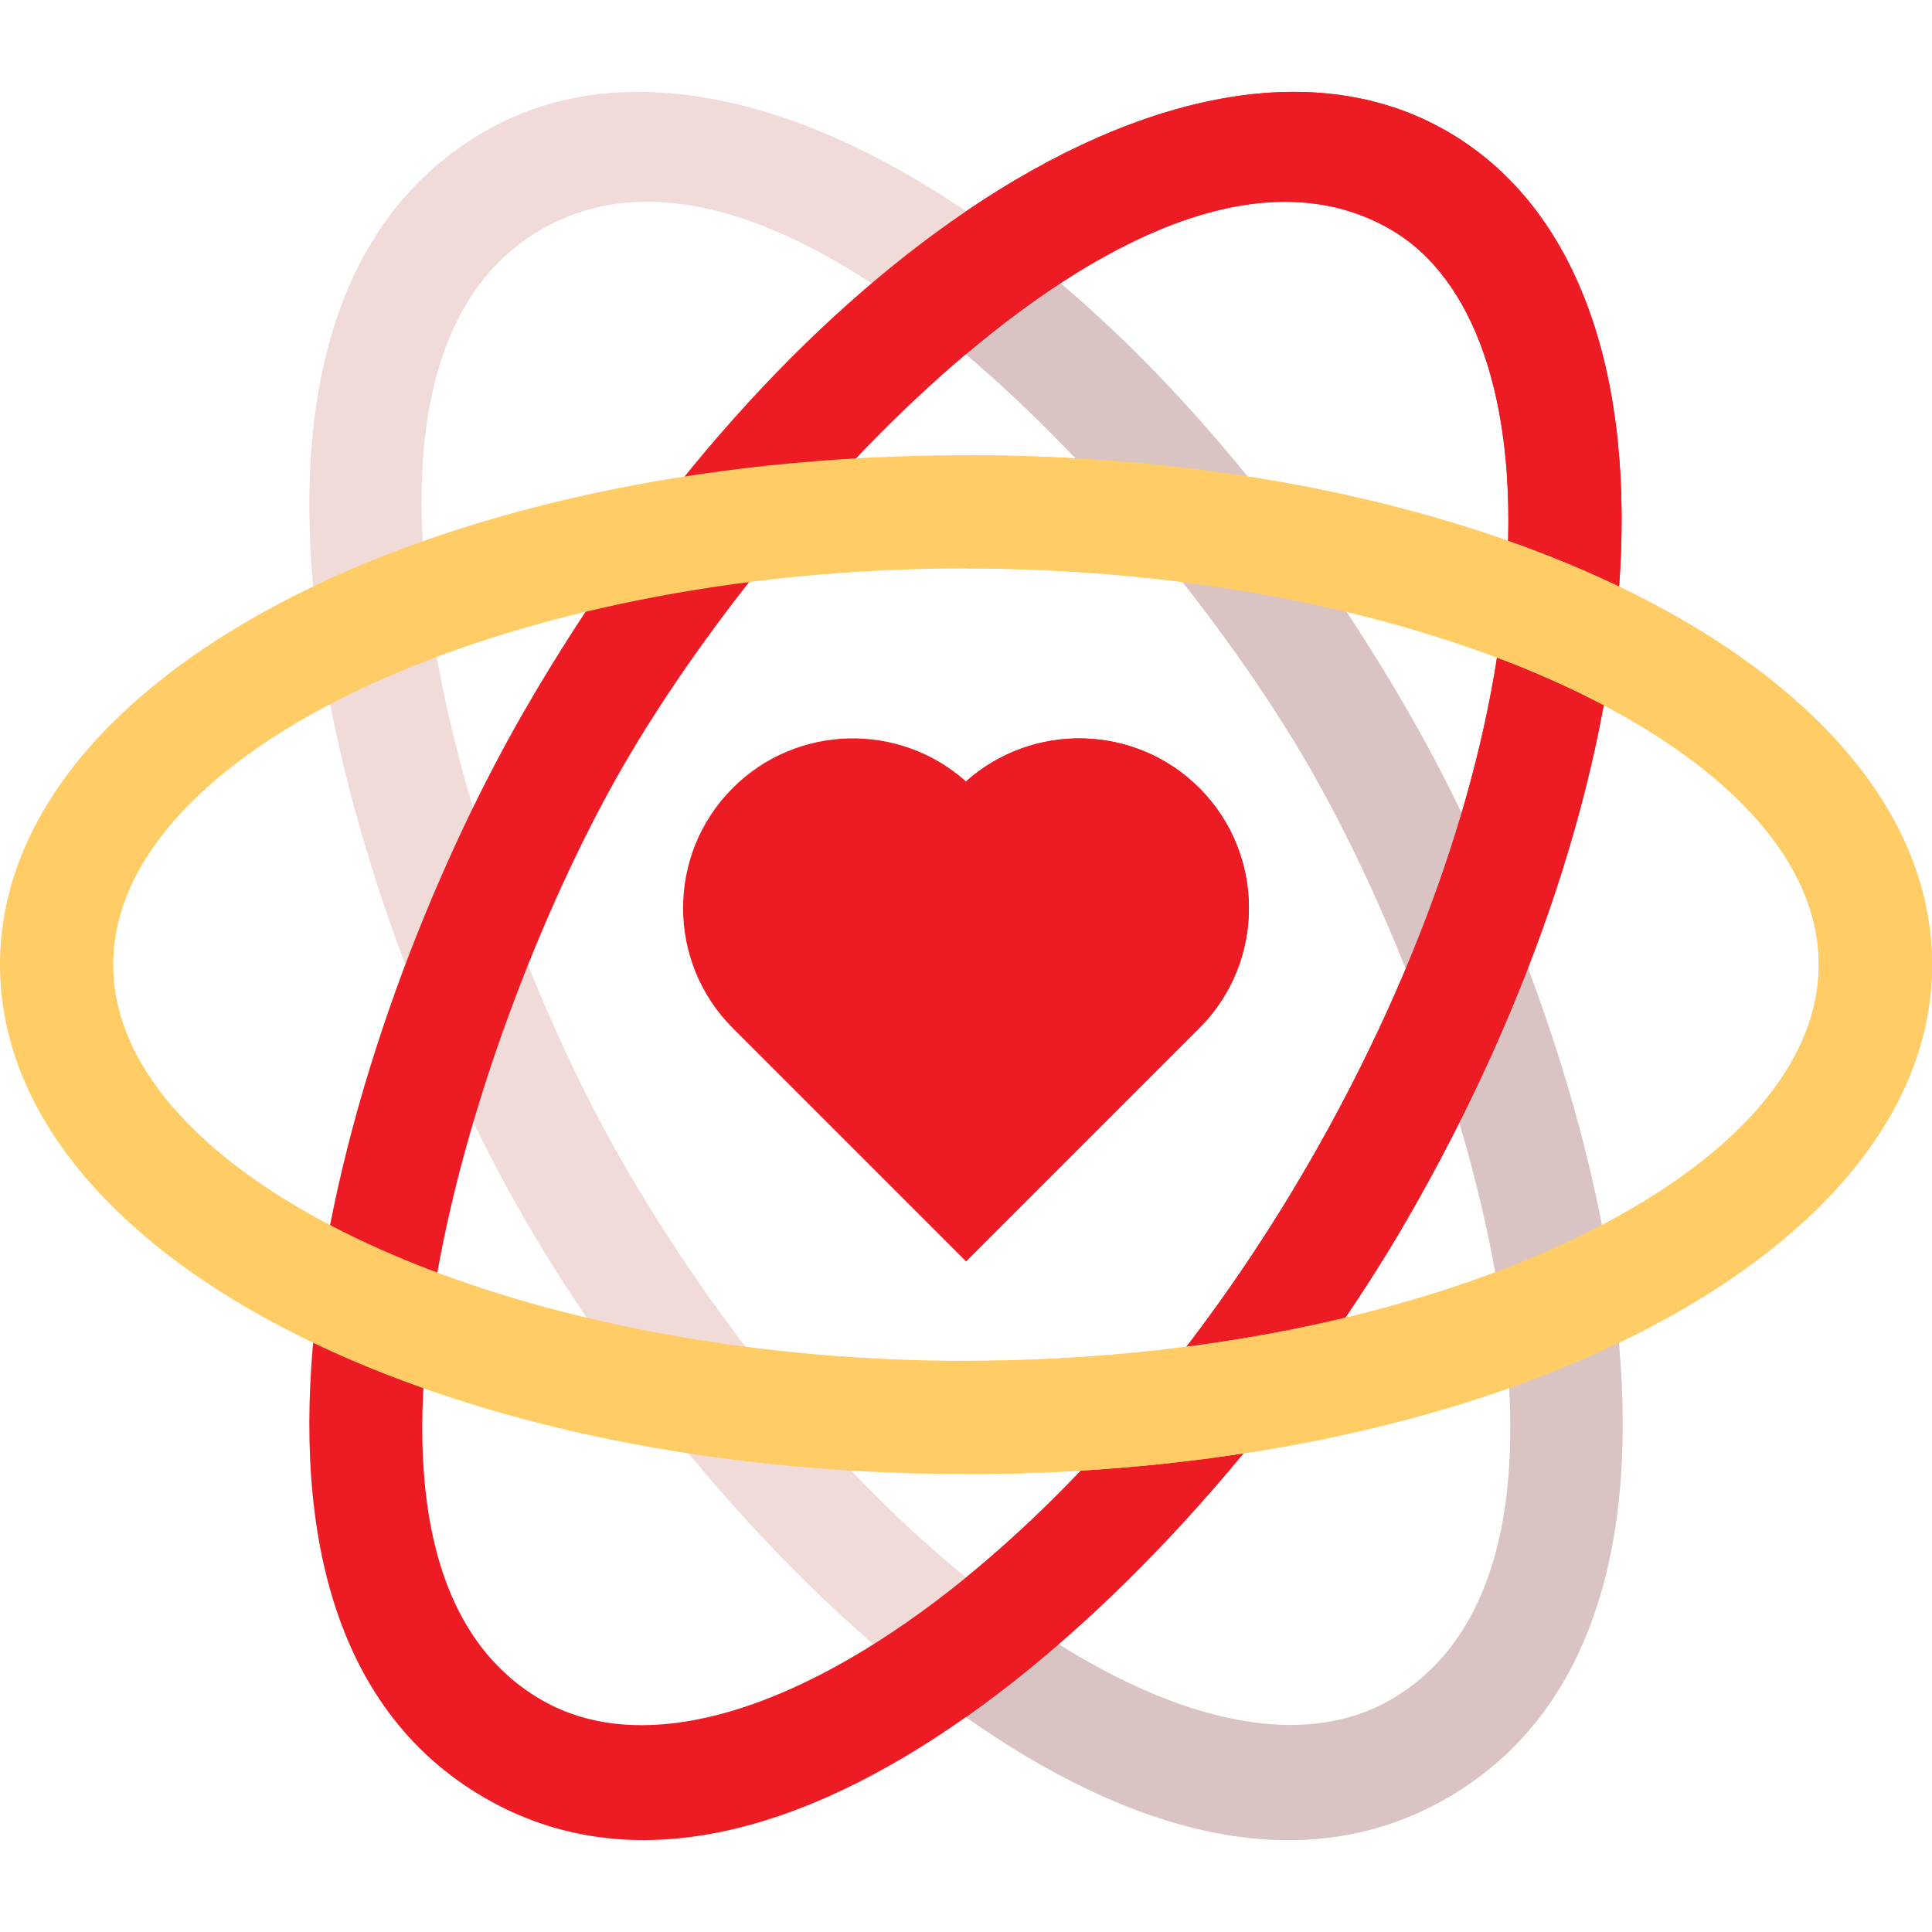
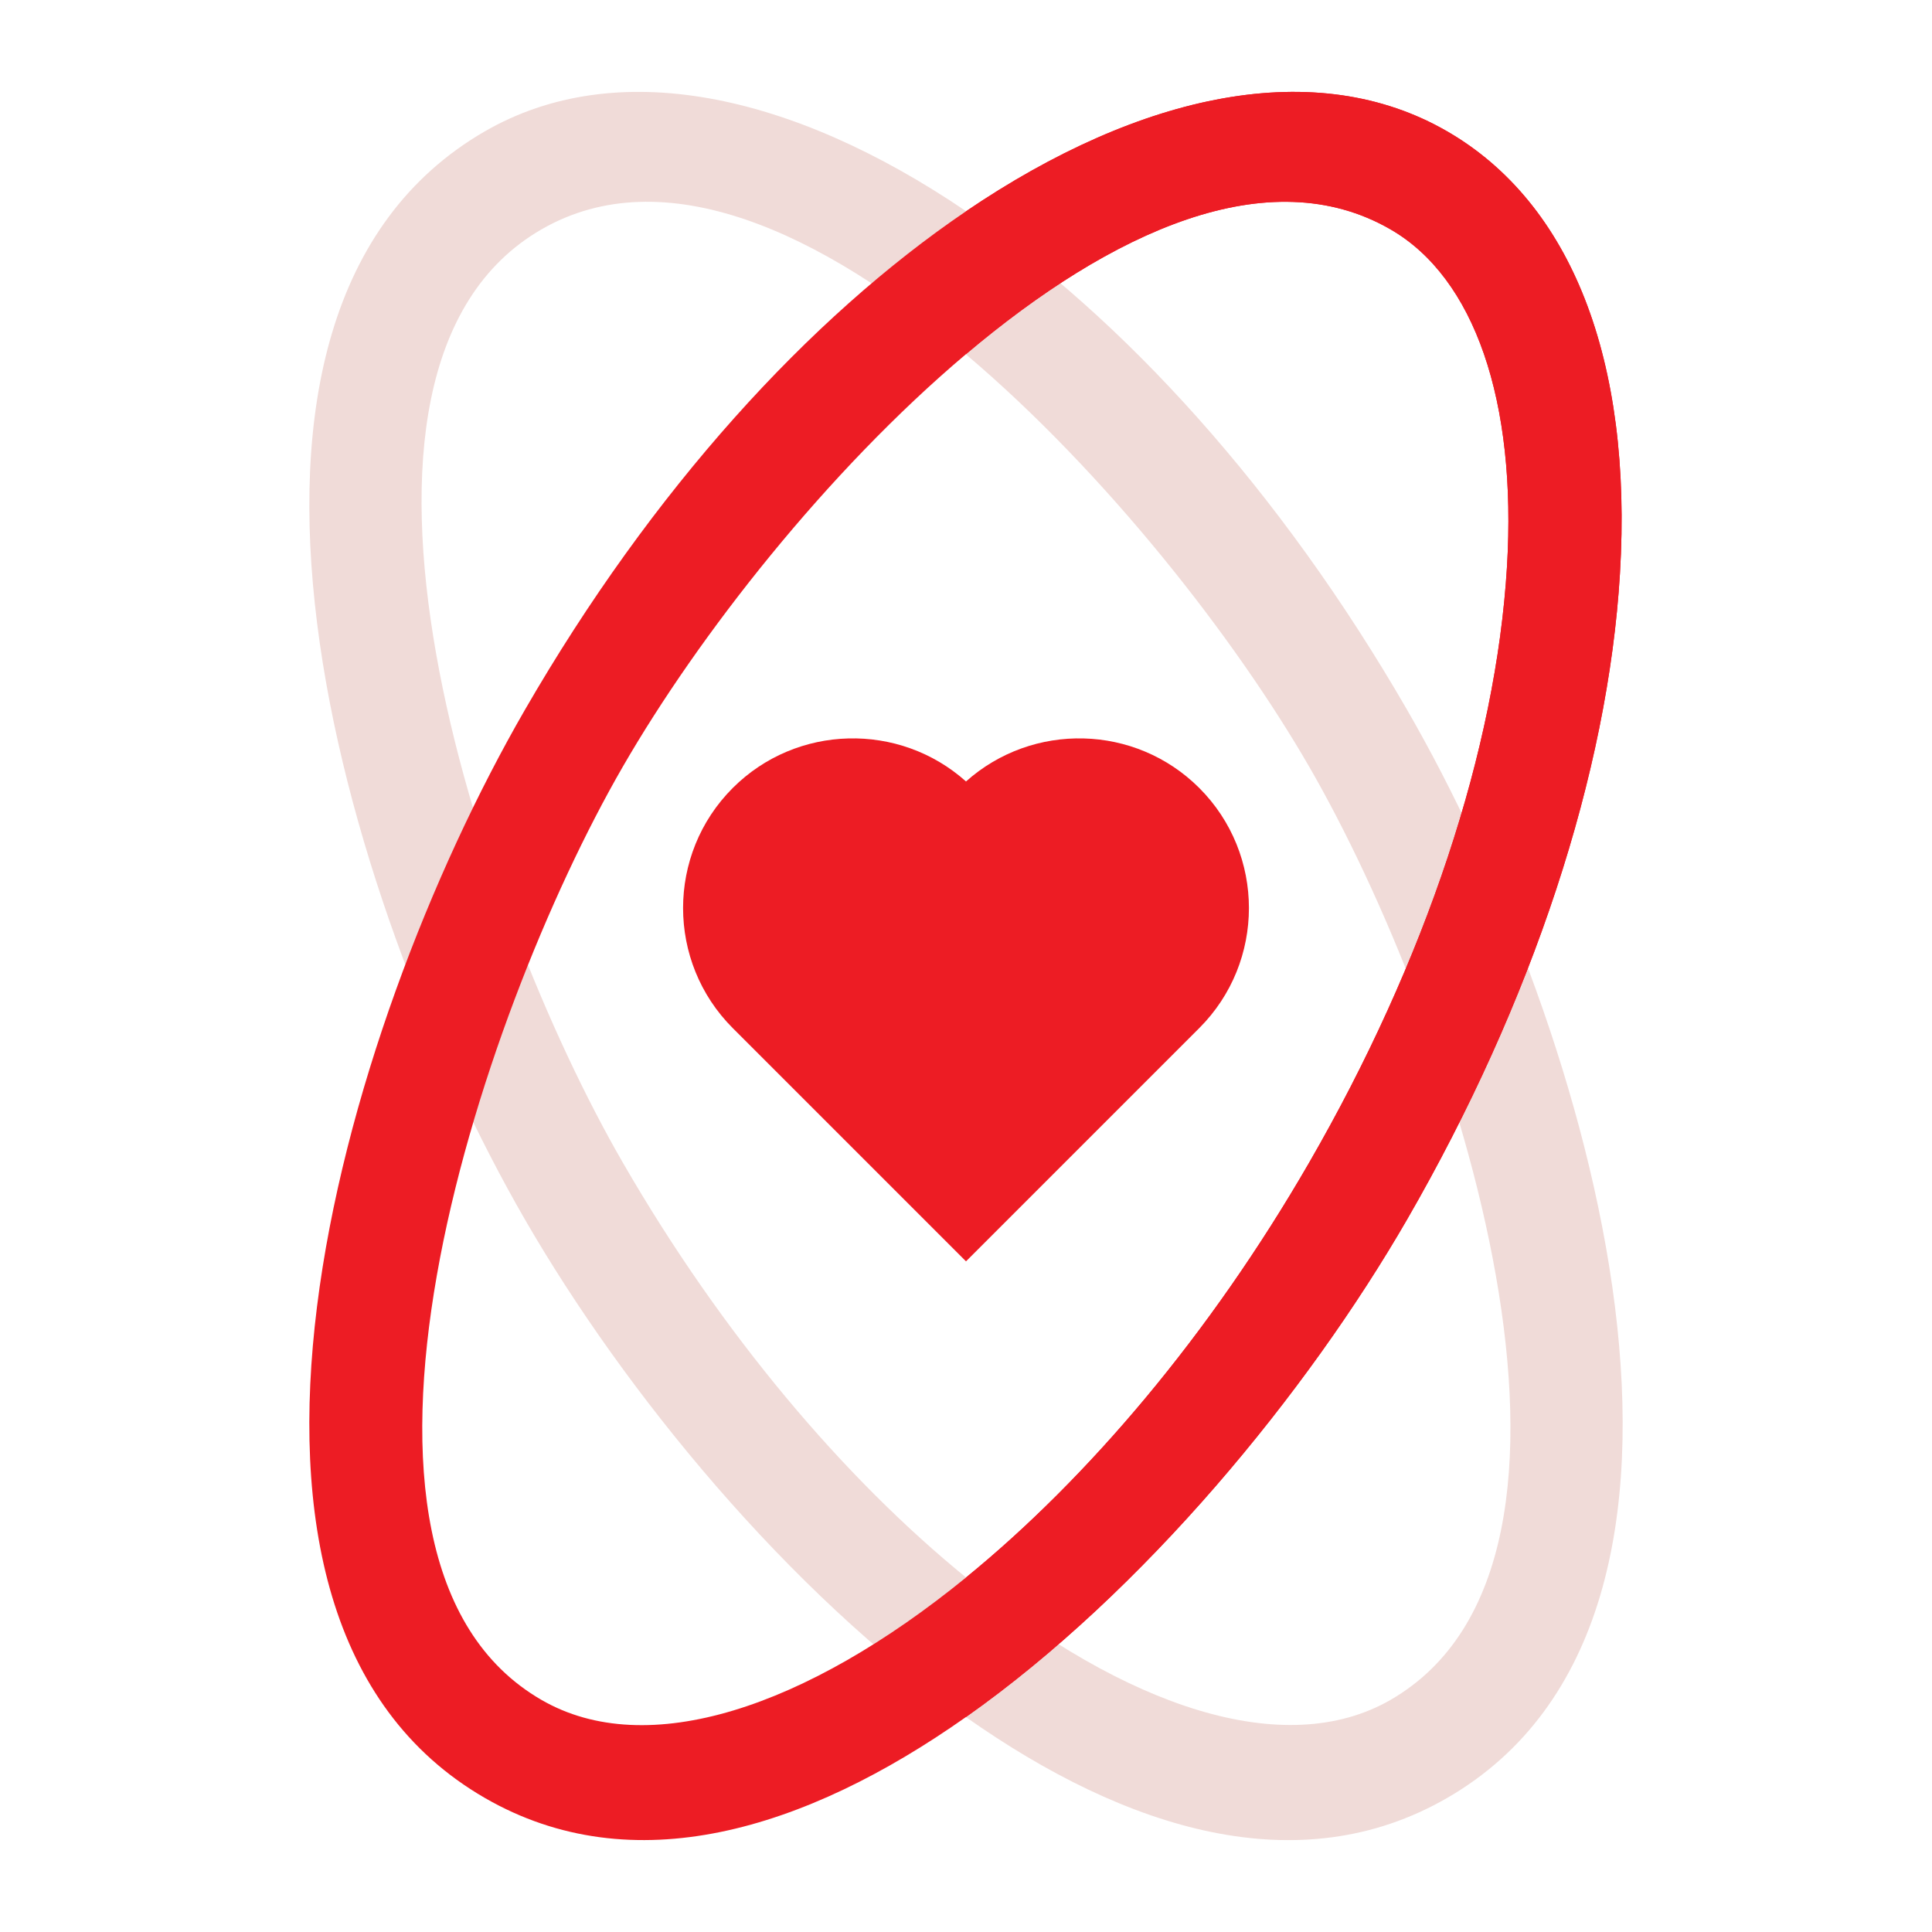
<svg xmlns="http://www.w3.org/2000/svg" width="512" height="512" viewBox="0 0 512 512" fill="none">
  <path d="M372.909 188.14C339.194 129.74 297.517 84.129 256 55.96C209.491 24.405 163.182 14.802 128.5 34.8C44.987 83.021 89.883 237.906 139.091 323.14C165.638 369.118 208.962 421.903 256 455.055C298.658 485.119 344.363 499.07 383.5 476.48C467.013 428.259 422.117 273.372 372.909 188.14ZM368.5 450.494C340.498 466.609 298.358 452.519 256 418.035C223.775 391.8 191.424 353.785 165.077 308.141C126.235 240.889 79.089 97.973 143.5 60.786C175.932 42.089 217.621 61.443 256 93.923C293.299 125.487 327.472 169.443 346.923 203.14C385.765 270.391 432.911 413.305 368.5 450.494Z" fill="#F0DBD8" />
-   <path d="M383.5 476.48C467.013 428.259 422.117 273.372 372.909 188.14C339.194 129.74 297.517 84.129 256 55.96V93.923C293.299 125.487 327.472 169.443 346.923 203.14C385.765 270.391 432.911 413.305 368.5 450.494C340.498 466.609 298.358 452.519 256 418.035V455.055C298.658 485.119 344.363 499.07 383.5 476.48Z" fill="#D9C3C3" />
  <path d="M383.5 34.8C348.888 14.79 302.553 24.405 256 55.995C214.486 84.164 172.801 129.759 139.091 188.14C89.715 273.665 45.099 428.323 128.5 476.48C167.615 499.057 213.327 485.099 256 455.026C303.029 421.882 346.357 369.124 372.909 323.141C406.102 265.646 426.141 204.87 429.305 152.003C432.704 95.445 416.43 53.814 383.5 34.8ZM399.364 150.201C396.464 198.512 377.845 254.6 346.923 308.14C320.58 353.772 288.227 391.805 256 418.058C213.629 452.575 171.48 466.685 143.5 450.493C79.371 413.467 126.488 269.951 165.077 203.139C185.171 168.332 219.161 124.957 256 93.849C294.568 61.28 336.261 42.166 368.5 60.786C390.751 73.633 402.001 106.226 399.364 150.201Z" fill="#ED1C24" />
  <path d="M372.909 323.14C406.102 265.645 426.141 204.869 429.305 152.002C432.704 95.445 416.43 53.814 383.5 34.8C348.888 14.79 302.553 24.405 256 55.995V93.85C294.568 61.281 336.261 42.167 368.5 60.787C390.751 73.634 402.001 106.226 399.364 150.201C396.464 198.512 377.845 254.6 346.923 308.14C320.58 353.772 288.227 391.805 256 418.058V455.025C303.029 421.881 346.357 369.123 372.909 323.14Z" fill="#ED1C24" />
-   <path d="M256 120.64C113.002 120.64 0 179.937 0 255.64C0 331.343 113.002 390.64 256 390.64C398.998 390.64 512 331.343 512 255.64C512 179.937 398.998 120.64 256 120.64ZM256 360.64C134.037 360.64 30 312.549 30 255.64C30 198.731 134.037 150.64 256 150.64C377.963 150.64 482 198.731 482 255.64C482 312.549 377.963 360.64 256 360.64Z" fill="#FFCC66" />
-   <path d="M512 255.64C512 179.937 398.998 120.64 256 120.64V150.64C377.963 150.64 482 198.731 482 255.64C482 312.549 377.963 360.64 256 360.64V390.64C398.998 390.64 512 331.343 512 255.64Z" fill="#FFCC66" />
  <path d="M317.816 208.824C300.868 191.89 273.666 191.319 256 207.095C238.363 191.319 211.132 191.89 194.184 208.824C176.635 226.373 176.635 254.908 194.184 272.457L256 334.273L317.816 272.457C335.365 254.908 335.365 226.372 317.816 208.824Z" fill="#ED1C24" />
-   <path d="M317.816 208.824C300.868 191.89 273.666 191.319 256 207.095V334.273L317.816 272.457C335.365 254.908 335.365 226.372 317.816 208.824Z" fill="#ED1C24" />
</svg>